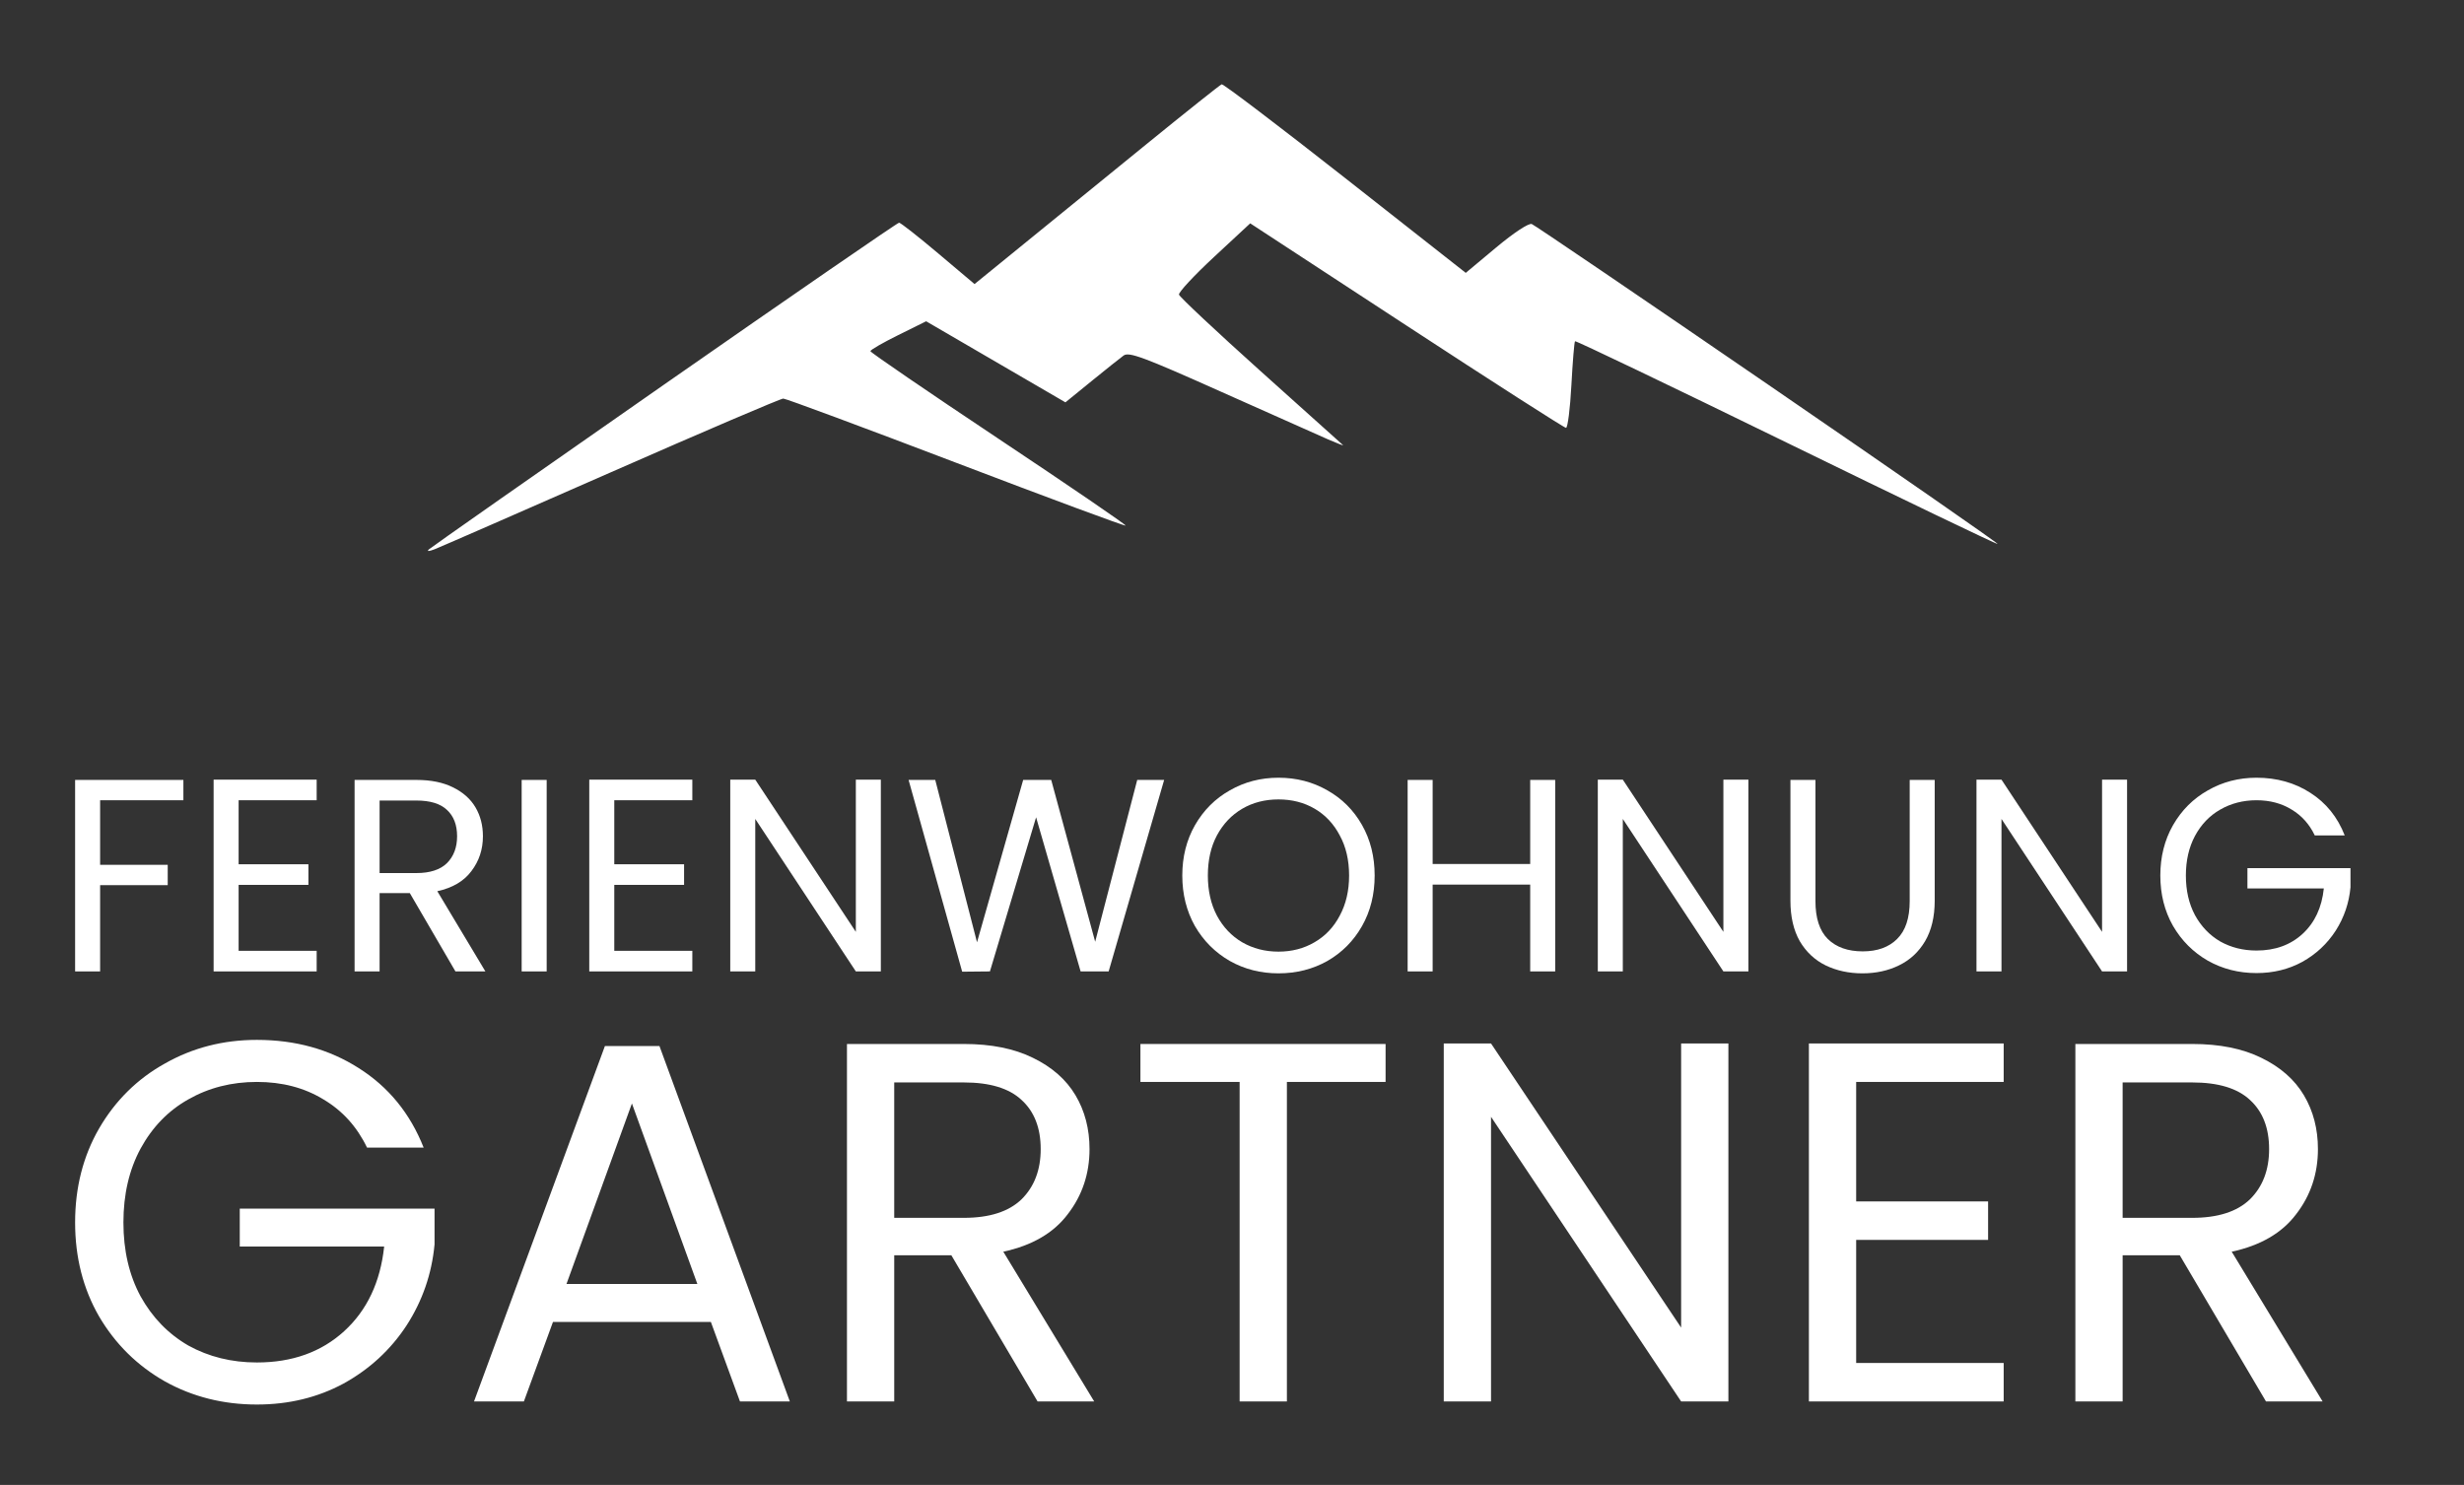
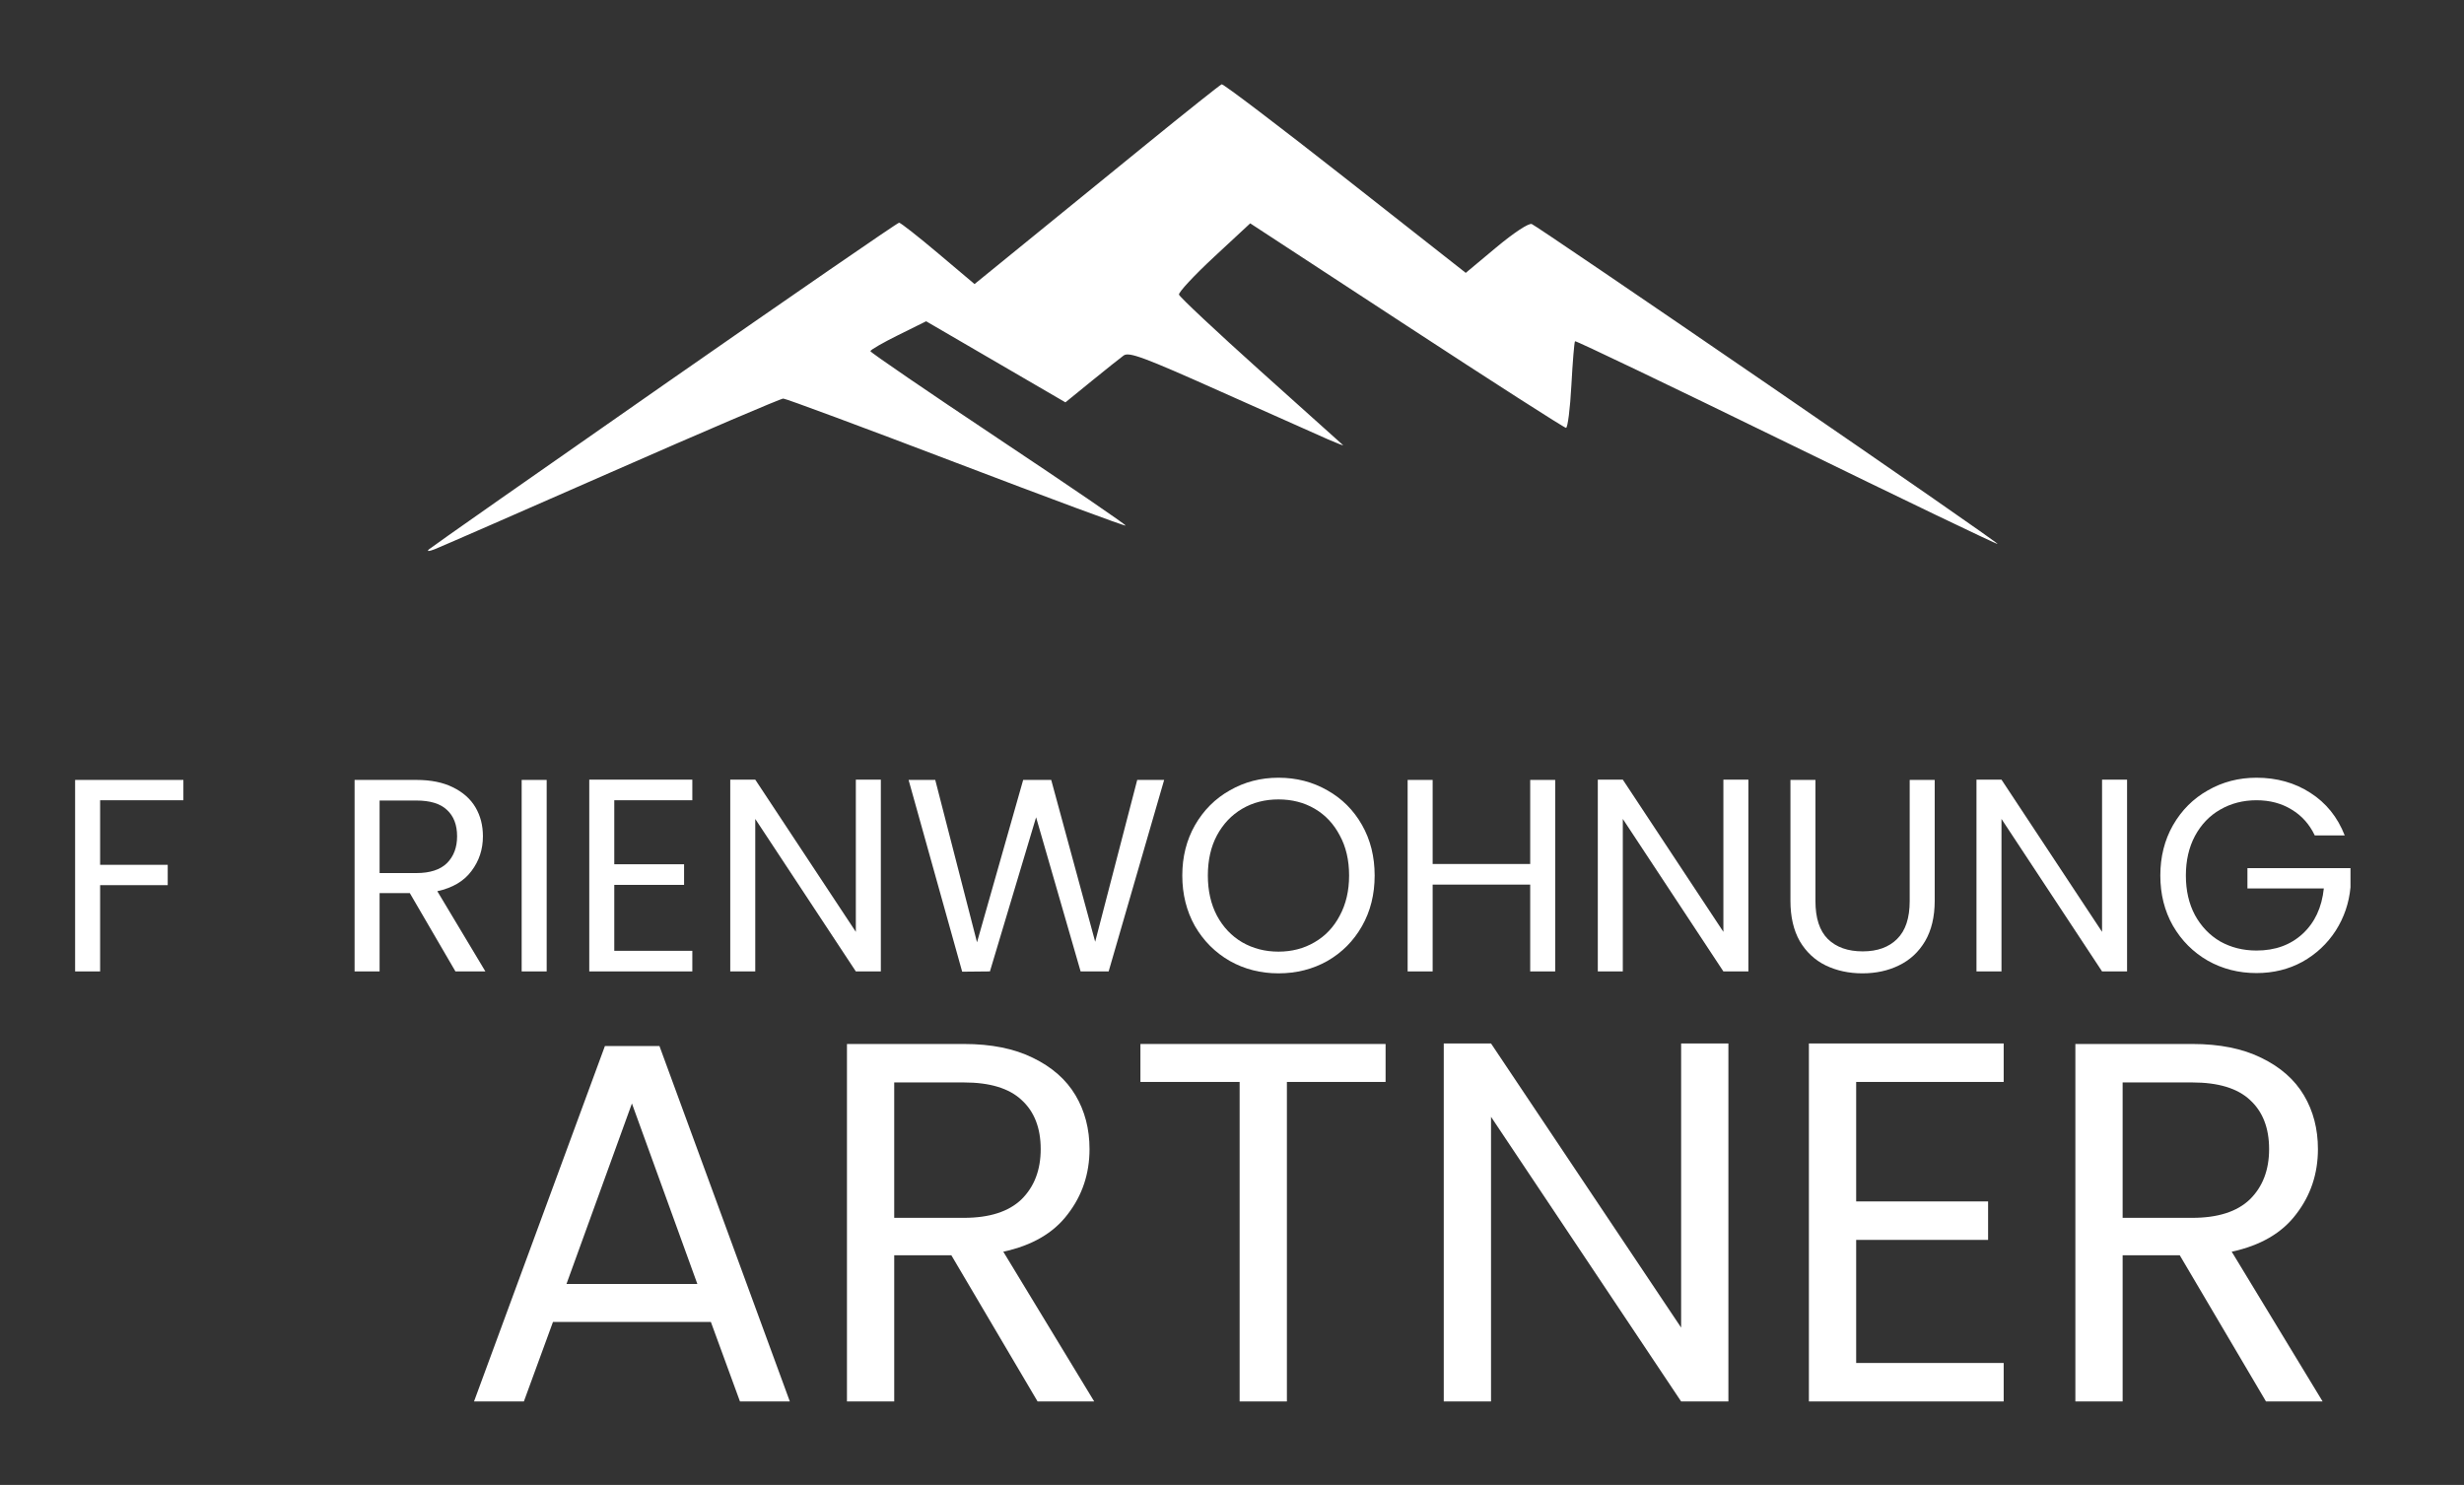
<svg xmlns="http://www.w3.org/2000/svg" width="100%" height="100%" viewBox="0 0 2802 1689" version="1.1" xml:space="preserve" style="fill-rule:evenodd;clip-rule:evenodd;stroke-linejoin:round;stroke-miterlimit:2;">
  <rect x="0" y="0" width="2802" height="1689" fill="#333333" stroke="none" />
  <rect id="Artboard1" x="0" y="0" width="2801.71" height="1688.7" style="fill:none;" />
  <g>
    <g id="fewo">
      <path d="M208.542,887.083l-0,23.125l-94.688,0l0,73.438l76.875,-0l0,23.125l-76.875,-0l0,98.125l-28.437,-0l-0,-217.813l123.125,0Z" style="fill:#fff;fill-rule:nonzero;" />
-       <path d="M271.354,910.208l0,72.813l79.375,-0l0,23.437l-79.375,0l0,75l88.75,0l0,23.438l-117.187,-0l-0,-218.125l117.187,-0l0,23.437l-88.75,0Z" style="fill:#fff;fill-rule:nonzero;" />
      <path d="M517.917,1104.9l-51.875,-89.063l-34.375,0l-0,89.063l-28.438,-0l0,-217.813l70.313,0c16.458,0 30.312,2.813 41.562,8.438c11.458,5.625 20,13.229 25.625,22.812c5.625,9.584 8.438,20.521 8.438,32.813c-0,15 -4.375,28.229 -13.125,39.687c-8.542,11.459 -21.459,19.063 -38.75,22.813l54.687,91.25l-34.062,-0Zm-86.25,-111.875l41.875,-0c15.416,-0 26.979,-3.75 34.687,-11.25c7.708,-7.708 11.563,-17.917 11.563,-30.625c-0,-12.917 -3.855,-22.917 -11.563,-30c-7.5,-7.083 -19.062,-10.625 -34.687,-10.625l-41.875,-0l-0,82.5Z" style="fill:#fff;fill-rule:nonzero;" />
      <rect x="593.229" y="887.083" width="28.438" height="217.813" style="fill:#fff;fill-rule:nonzero;" />
      <path d="M698.542,910.208l-0,72.813l79.375,-0l-0,23.437l-79.375,0l-0,75l88.75,0l-0,23.438l-117.188,-0l0,-218.125l117.188,-0l-0,23.437l-88.75,0Z" style="fill:#fff;fill-rule:nonzero;" />
      <path d="M1001.67,1104.9l-28.438,-0l-114.375,-173.438l0,173.438l-28.437,-0l-0,-218.125l28.437,-0l114.375,173.125l0,-173.125l28.438,-0l-0,218.125Z" style="fill:#fff;fill-rule:nonzero;" />
      <path d="M1323.85,887.083l-63.125,217.813l-31.875,-0l-50.625,-175.313l-52.5,175.313l-31.562,0.312l-60.938,-218.125l30.313,0l47.5,184.688l52.5,-184.688l31.875,0l50,184.063l47.812,-184.063l30.625,0Z" style="fill:#fff;fill-rule:nonzero;" />
      <path d="M1453.85,1107.08c-20.208,0 -38.646,-4.687 -55.312,-14.062c-16.667,-9.584 -29.896,-22.813 -39.688,-39.688c-9.583,-17.083 -14.375,-36.25 -14.375,-57.5c0,-21.25 4.792,-40.312 14.375,-57.187c9.792,-17.084 23.021,-30.313 39.688,-39.688c16.666,-9.583 35.104,-14.375 55.312,-14.375c20.417,0 38.958,4.792 55.625,14.375c16.667,9.375 29.792,22.5 39.375,39.375c9.583,16.875 14.375,36.042 14.375,57.5c0,21.459 -4.792,40.625 -14.375,57.5c-9.583,16.875 -22.708,30.104 -39.375,39.688c-16.667,9.375 -35.208,14.062 -55.625,14.062Zm0,-24.687c15.208,-0 28.854,-3.542 40.938,-10.625c12.291,-7.084 21.875,-17.188 28.75,-30.313c7.083,-13.125 10.625,-28.333 10.625,-45.625c-0,-17.5 -3.542,-32.708 -10.625,-45.625c-6.875,-13.125 -16.355,-23.229 -28.438,-30.312c-12.083,-7.084 -25.833,-10.625 -41.25,-10.625c-15.417,-0 -29.167,3.541 -41.25,10.625c-12.083,7.083 -21.667,17.187 -28.75,30.312c-6.875,12.917 -10.312,28.125 -10.312,45.625c-0,17.292 3.437,32.5 10.312,45.625c7.083,13.125 16.667,23.229 28.75,30.313c12.292,7.083 26.042,10.625 41.25,10.625Z" style="fill:#fff;fill-rule:nonzero;" />
      <path d="M1768.54,887.083l-0,217.813l-28.438,-0l0,-98.75l-110.937,-0l-0,98.75l-28.438,-0l0,-217.813l28.438,0l-0,95.625l110.937,0l0,-95.625l28.438,0Z" style="fill:#fff;fill-rule:nonzero;" />
      <path d="M1988.23,1104.9l-28.437,-0l-114.375,-173.438l-0,173.438l-28.438,-0l0,-218.125l28.438,-0l114.375,173.125l-0,-173.125l28.437,-0l0,218.125Z" style="fill:#fff;fill-rule:nonzero;" />
      <path d="M2064.48,887.083l0,137.813c0,19.375 4.688,33.75 14.063,43.125c9.583,9.375 22.812,14.062 39.687,14.062c16.667,0 29.688,-4.687 39.063,-14.062c9.583,-9.375 14.375,-23.75 14.375,-43.125l-0,-137.813l28.437,0l0,137.5c0,18.125 -3.646,33.438 -10.937,45.938c-7.292,12.291 -17.188,21.458 -29.688,27.5c-12.292,6.041 -26.146,9.062 -41.562,9.062c-15.417,0 -29.375,-3.021 -41.875,-9.062c-12.292,-6.042 -22.084,-15.209 -29.375,-27.5c-7.084,-12.5 -10.625,-27.813 -10.625,-45.938l-0,-137.5l28.437,0Z" style="fill:#fff;fill-rule:nonzero;" />
      <path d="M2418.85,1104.9l-28.437,-0l-114.375,-173.438l-0,173.438l-28.438,-0l0,-218.125l28.438,-0l114.375,173.125l-0,-173.125l28.437,-0l0,218.125Z" style="fill:#fff;fill-rule:nonzero;" />
      <path d="M2632.29,950.208c-6.042,-12.708 -14.792,-22.5 -26.25,-29.375c-11.459,-7.083 -24.792,-10.625 -40,-10.625c-15.209,0 -28.959,3.542 -41.25,10.625c-12.084,6.875 -21.667,16.875 -28.75,30c-6.875,12.917 -10.313,27.917 -10.313,45c0,17.084 3.438,32.084 10.313,45c7.083,12.917 16.666,22.917 28.75,30c12.291,6.875 26.041,10.313 41.25,10.313c21.25,-0 38.75,-6.354 52.5,-19.063c13.75,-12.708 21.771,-29.896 24.062,-51.562l-86.875,-0l0,-23.125l117.188,-0l-0,21.875c-1.667,17.916 -7.292,34.375 -16.875,49.375c-9.584,14.791 -22.188,26.562 -37.813,35.312c-15.625,8.542 -33.021,12.813 -52.187,12.813c-20.209,-0 -38.646,-4.688 -55.313,-14.063c-16.666,-9.583 -29.896,-22.812 -39.687,-39.687c-9.584,-16.875 -14.375,-35.938 -14.375,-57.188c-0,-21.25 4.791,-40.312 14.375,-57.187c9.791,-17.084 23.021,-30.313 39.687,-39.688c16.667,-9.583 35.104,-14.375 55.313,-14.375c23.125,0 43.541,5.729 61.25,17.188c17.916,11.458 30.937,27.604 39.062,48.437l-34.062,0Z" style="fill:#fff;fill-rule:nonzero;" />
    </g>
    <g id="gartner">
-       <path d="M417.368,1305.26c-11.419,-23.722 -27.958,-42 -49.615,-54.833c-21.658,-13.223 -46.859,-19.834 -75.605,-19.834c-28.745,0 -54.734,6.611 -77.967,19.834c-22.839,12.833 -40.953,31.5 -54.341,56c-12.995,24.111 -19.492,52.111 -19.492,84c0,31.888 6.497,59.888 19.492,84c13.388,24.111 31.502,42.777 54.341,56c23.233,12.833 49.222,19.25 77.967,19.25c40.165,-0 73.242,-11.862 99.231,-35.584c25.989,-23.722 41.15,-55.805 45.481,-96.25l-164.204,0l0,-43.166l221.498,-0l0,40.833c-3.15,33.444 -13.782,64.167 -31.895,92.167c-18.114,27.611 -41.937,49.583 -71.47,65.916c-29.533,15.945 -62.414,23.917 -98.641,23.917c-38.196,-0 -73.045,-8.75 -104.547,-26.25c-31.502,-17.889 -56.507,-42.583 -75.014,-74.083c-18.114,-31.5 -27.17,-67.084 -27.17,-106.75c-0,-39.667 9.056,-75.25 27.17,-106.75c18.507,-31.889 43.512,-56.584 75.014,-74.084c31.502,-17.889 66.351,-26.833 104.547,-26.833c43.709,-0 82.299,10.694 115.77,32.083c33.864,21.389 58.475,51.528 73.832,90.417l-64.382,-0Z" style="fill:#fff;fill-rule:nonzero;" />
      <path d="M808.386,1503.59l-179.561,0l-33.077,90.417l-56.703,-0l148.846,-404.25l62.02,-0l148.256,404.25l-56.704,-0l-33.077,-90.417Zm-15.357,-43.166l-74.423,-205.334l-74.424,205.334l148.847,-0Z" style="fill:#fff;fill-rule:nonzero;" />
      <path d="M1179.91,1594.01l-98.05,-166.25l-64.972,-0l-0,166.25l-53.751,-0l0,-406.583l132.899,-0c31.108,-0 57.294,5.25 78.558,15.75c21.658,10.5 37.803,24.694 48.434,42.583c10.632,17.889 15.948,38.305 15.948,61.25c0,28 -8.269,52.694 -24.807,74.083c-16.145,21.389 -40.559,35.584 -73.242,42.584l103.365,170.333l-64.382,-0Zm-163.022,-208.833l79.148,-0c29.14,-0 50.994,-7 65.564,-21c14.569,-14.389 21.854,-33.445 21.854,-57.167c0,-24.111 -7.285,-42.778 -21.854,-56c-14.176,-13.222 -36.031,-19.833 -65.564,-19.833l-79.148,-0l-0,154Z" style="fill:#fff;fill-rule:nonzero;" />
      <path d="M1575.65,1187.43l0,43.166l-112.225,0l-0,363.417l-53.751,-0l0,-363.417l-112.816,0l0,-43.166l278.792,-0Z" style="fill:#fff;fill-rule:nonzero;" />
      <path d="M1965.49,1594.01l-53.75,-0l-216.182,-323.75l-0,323.75l-53.751,-0l0,-407.167l53.751,0l216.182,323.167l-0,-323.167l53.75,0l-0,407.167Z" style="fill:#fff;fill-rule:nonzero;" />
      <path d="M2110.79,1230.59l0,135.917l150.028,-0l0,43.75l-150.028,-0l0,140l167.748,-0l0,43.75l-221.498,-0l0,-407.167l221.498,0l0,43.75l-167.748,0Z" style="fill:#fff;fill-rule:nonzero;" />
      <path d="M2576.83,1594.01l-98.05,-166.25l-64.972,-0l-0,166.25l-53.75,-0l-0,-406.583l132.898,-0c31.108,-0 57.294,5.25 78.558,15.75c21.658,10.5 37.803,24.694 48.435,42.583c10.631,17.889 15.947,38.305 15.947,61.25c0,28 -8.269,52.694 -24.807,74.083c-16.145,21.389 -40.559,35.584 -73.242,42.584l103.365,170.333l-64.382,-0Zm-163.022,-208.833l79.148,-0c29.14,-0 50.994,-7 65.564,-21c14.569,-14.389 21.854,-33.445 21.854,-57.167c0,-24.111 -7.285,-42.778 -21.854,-56c-14.176,-13.222 -36.031,-19.833 -65.564,-19.833l-79.148,-0l-0,154Z" style="fill:#fff;fill-rule:nonzero;" />
    </g>
    <path id="berge" d="M487.705,624.881c2.291,-2.165 122.84,-86.658 267.885,-187.762c145.045,-101.104 265.116,-183.825 266.824,-183.825c1.708,0 21.713,15.703 44.455,34.896l41.35,34.896l56.409,-45.905c31.026,-25.248 93.515,-76.107 138.866,-113.021c45.35,-36.914 83.943,-67.636 85.761,-68.272c1.817,-0.636 65.014,47.356 140.437,106.649l137.131,107.805l34.595,-28.895c20.103,-16.791 37.056,-27.95 40.471,-26.639c3.232,1.24 124.035,83.328 268.451,182.418c144.416,99.09 261.997,180.741 261.291,181.448c-0.706,0.706 -108.775,-51.226 -240.152,-115.404c-131.377,-64.178 -239.558,-115.998 -240.402,-115.154c-0.843,0.843 -2.703,23.354 -4.132,50.023c-1.429,26.668 -4.186,48.488 -6.126,48.488c-1.94,0 -83.533,-52.335 -181.318,-116.301l-177.791,-116.302l-41.072,38.146c-22.589,20.981 -40.553,40.29 -39.919,42.91c0.634,2.62 42.402,41.801 92.819,87.07c50.417,45.268 92.566,83.1 93.665,84.07c1.098,0.971 -6.402,-1.884 -16.667,-6.344c-10.266,-4.459 -65.231,-28.946 -122.145,-54.416c-87.749,-39.269 -104.565,-45.518 -110.621,-41.112c-3.928,2.858 -20.429,16.015 -36.668,29.238l-29.526,24.042l-79.191,-46.107l-79.19,-46.107l-31.704,15.687c-17.436,8.628 -31.703,16.857 -31.703,18.286c-0,1.43 65.636,46.32 145.858,99.757c80.221,53.436 145.188,97.826 144.37,98.644c-0.817,0.818 -87.547,-31.346 -192.732,-71.475c-105.185,-40.13 -193.633,-72.975 -196.551,-72.991c-2.918,-0.016 -91.043,37.667 -195.834,83.738c-104.79,46.072 -195.215,85.565 -200.944,87.763c-6.397,2.453 -8.809,2.476 -6.25,0.058l-0,0Z" style="fill:#fff;fill-rule:nonzero;" />
  </g>
</svg>